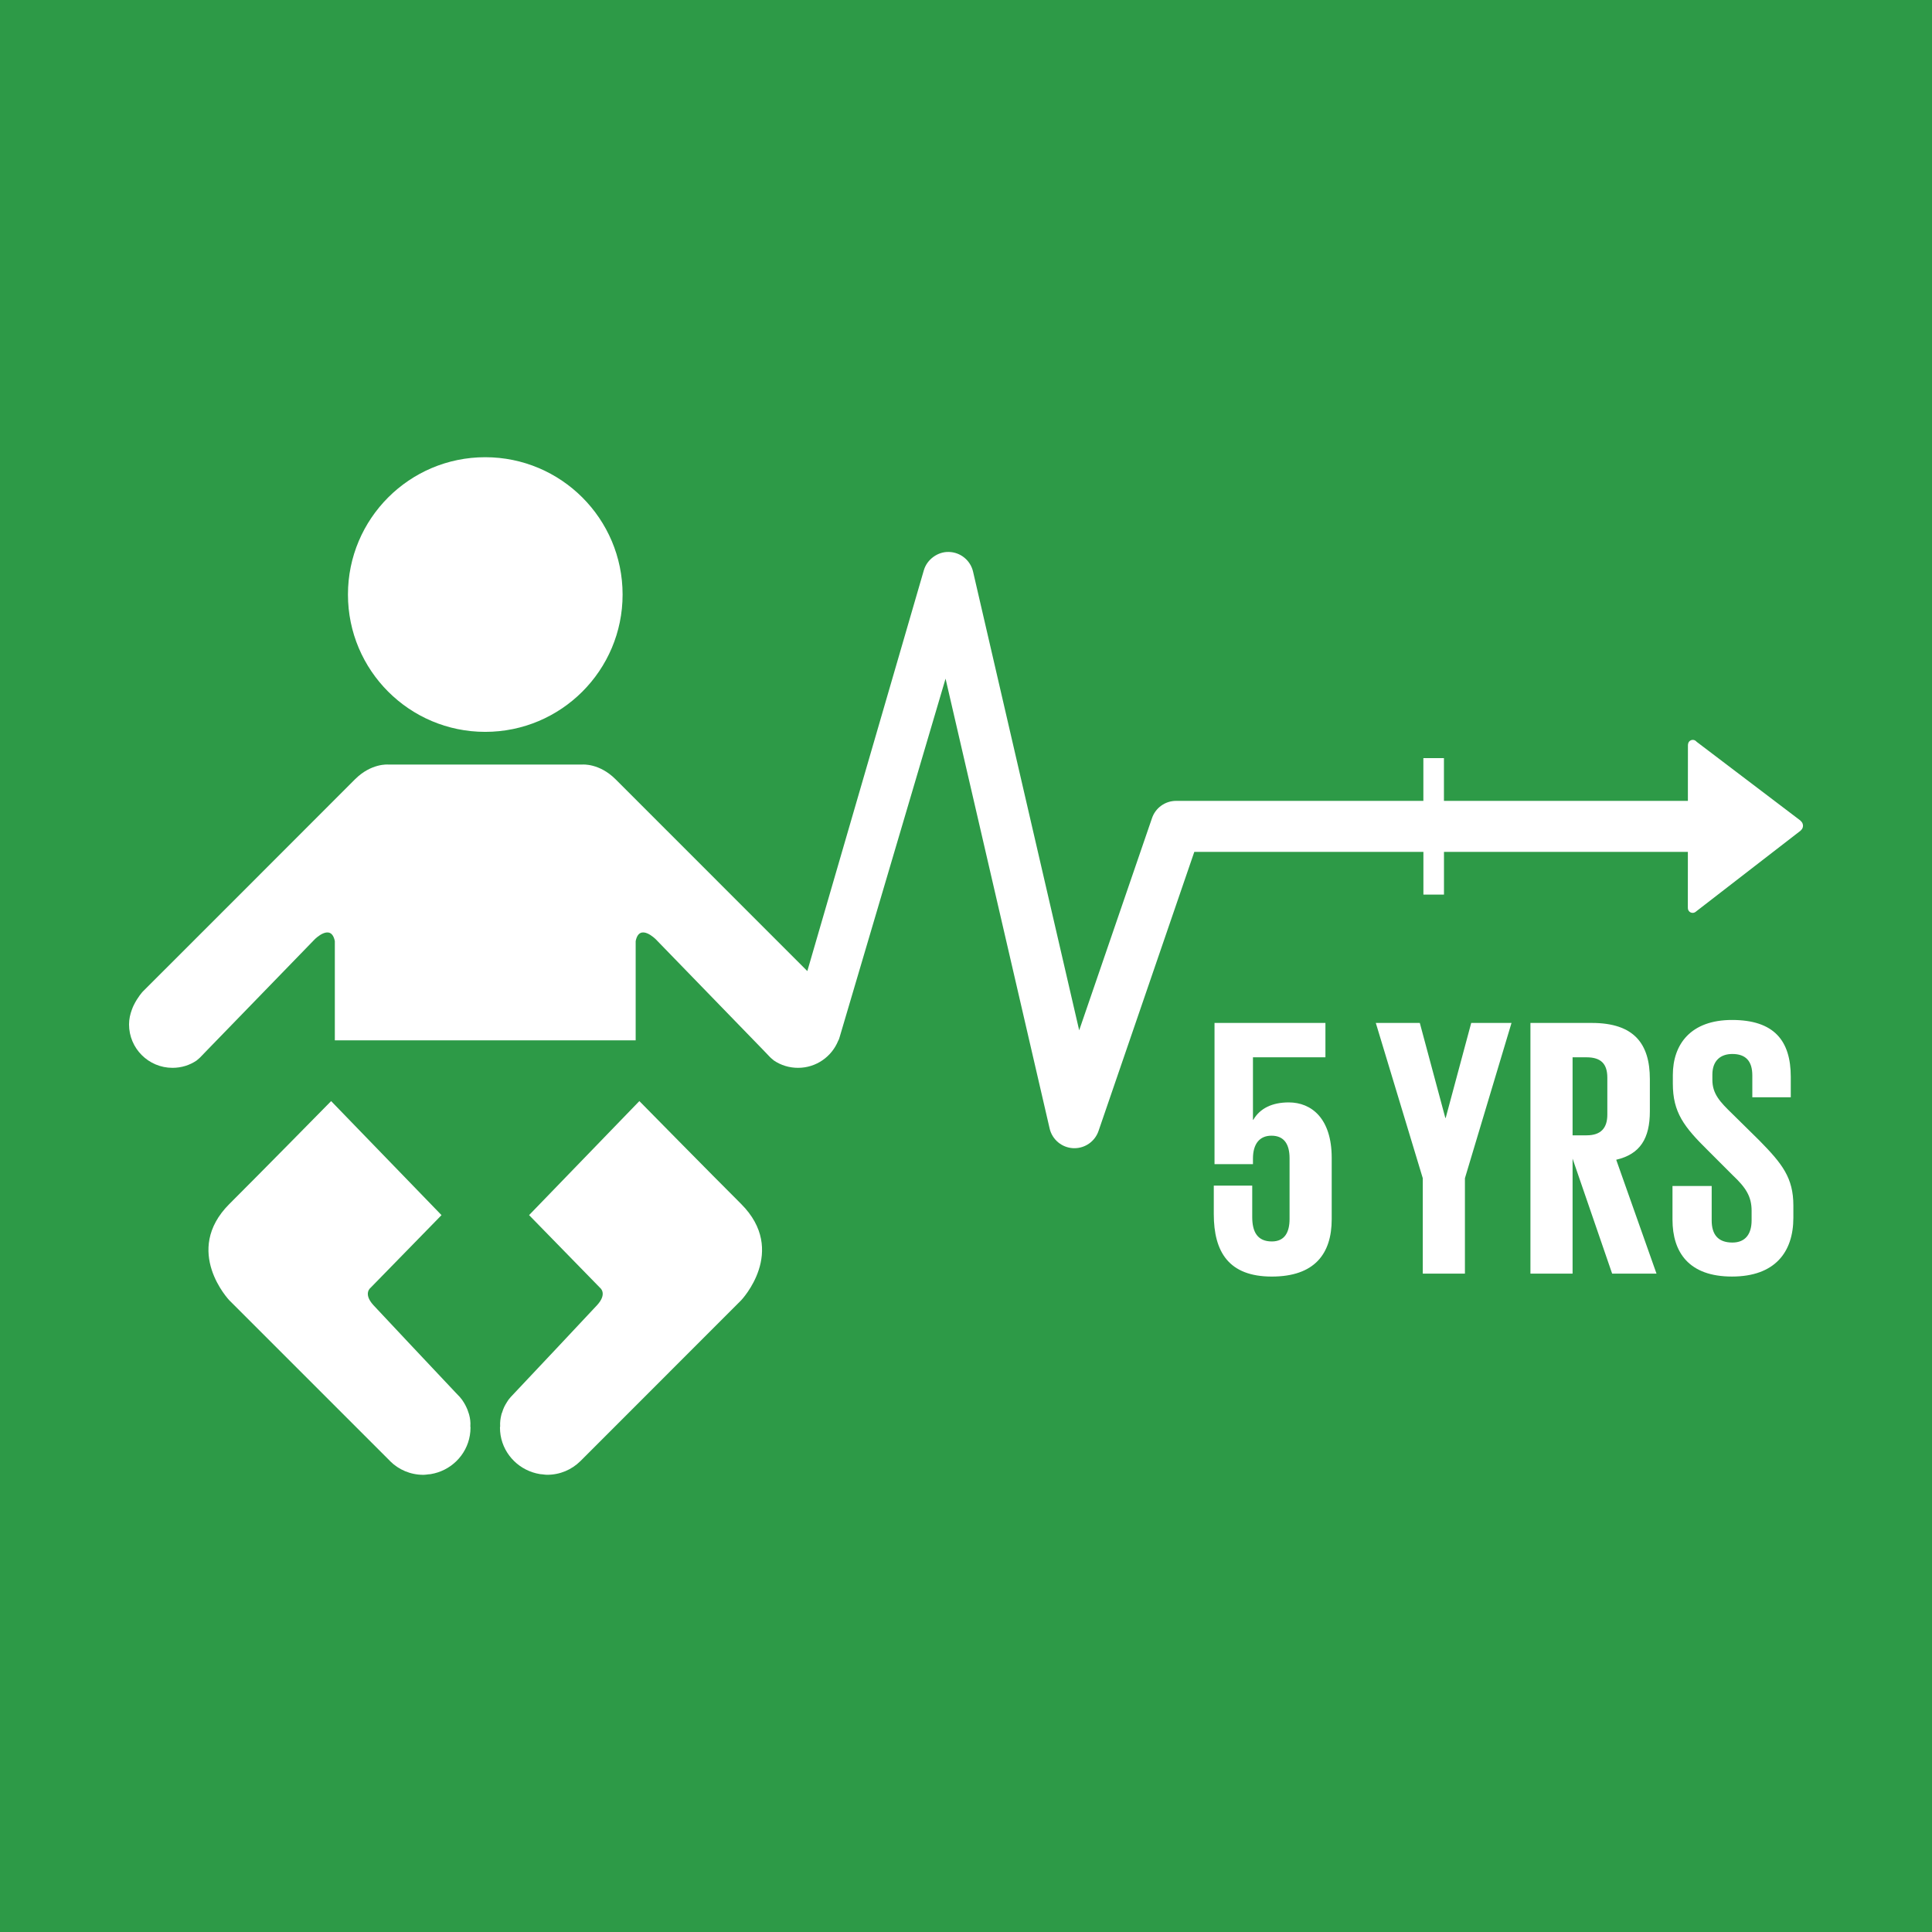
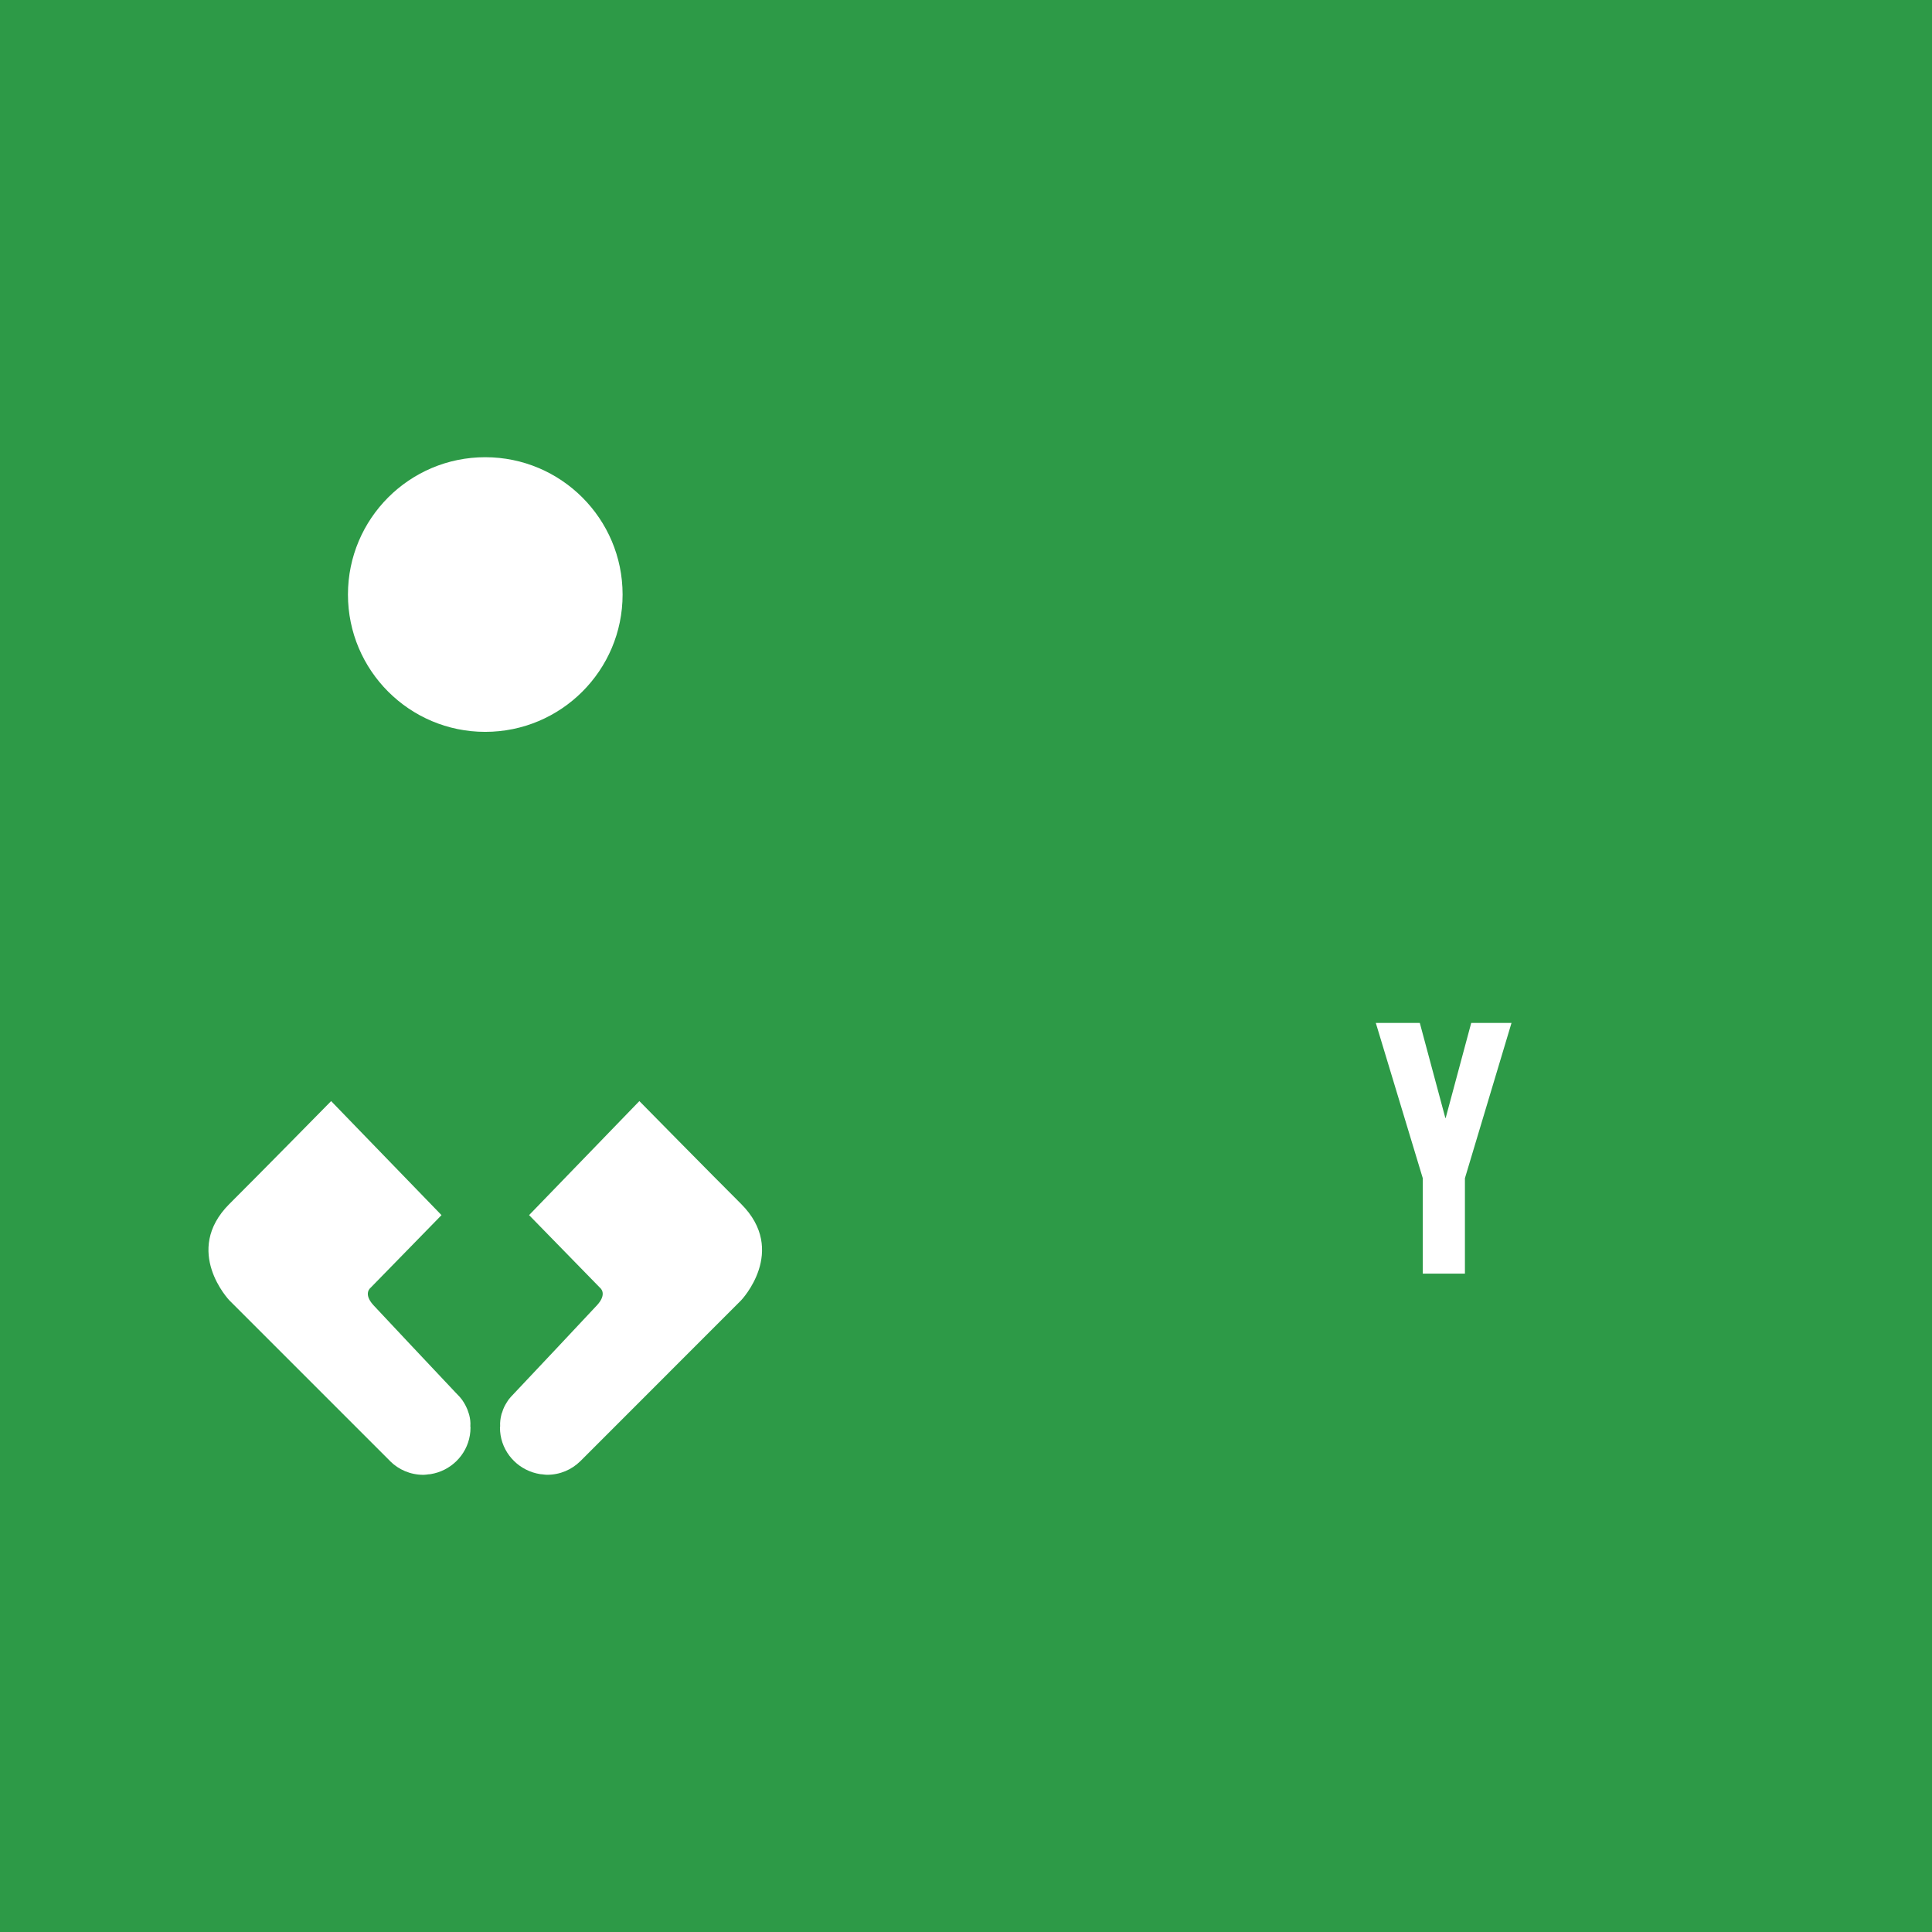
<svg xmlns="http://www.w3.org/2000/svg" version="1.1" id="TARGETS" x="0px" y="0px" viewBox="0 0 94.847 94.847" style="enable-background:new 0 0 94.847 94.847;" xml:space="preserve">
  <style type="text/css">
	.st0{fill:#2D9A47;}
	.st1{fill:#FFFFFF;}
</style>
  <rect class="st0" width="94.847" height="94.847" />
  <g>
    <g>
-       <path class="st1" d="M65.377,56.843v3.013c0,1.706-0.853,2.814-2.94,2.814c-2.105,0-2.849-1.199-2.849-3.068v-1.397h1.887v1.543    c0,0.726,0.254,1.198,0.962,1.198c0.636,0,0.871-0.454,0.871-1.107v-2.977c0-0.672-0.254-1.108-0.889-1.108    c-0.581,0-0.908,0.4-0.908,1.125v0.272h-1.887v-6.933h5.445v1.688h-3.558v3.067h0.018c0.327-0.562,0.926-0.853,1.742-0.853    C64.379,54.121,65.377,54.901,65.377,56.843z" />
      <path class="st1" d="M71.917,57.842v4.683h-2.069v-4.683l-2.306-7.623h2.16l1.253,4.664h0.018l1.253-4.664h1.978L71.917,57.842z" />
-       <path class="st1" d="M77.202,56.88v5.645h-2.069V50.219h3.013c2.088,0,2.85,1.035,2.85,2.759v1.579    c0,1.325-0.472,2.105-1.652,2.378l1.978,5.59h-2.178L77.202,56.88z M77.202,51.906v3.83h0.69c0.707,0,1.016-0.364,1.016-1.017    v-1.815c0-0.672-0.309-0.998-1.016-0.998H77.202z" />
-       <path class="st1" d="M82.107,59.875v-1.652h1.924v1.688C84.03,60.6,84.339,61,85.047,61c0.653,0,0.944-0.436,0.944-1.089v-0.472    c0-0.708-0.29-1.143-0.926-1.742l-1.216-1.216c-1.18-1.162-1.725-1.87-1.725-3.285v-0.418c0-1.524,0.89-2.705,2.904-2.705    c2.069,0,2.886,1.017,2.886,2.796v0.998h-1.888v-1.071c0-0.708-0.327-1.053-0.98-1.053c-0.581,0-0.981,0.327-0.981,1.016v0.254    c0,0.69,0.381,1.089,0.981,1.67l1.325,1.306c1.125,1.144,1.67,1.833,1.67,3.195v0.599c0,1.688-0.907,2.886-3.014,2.886    C82.923,62.67,82.107,61.49,82.107,59.875z" />
    </g>
    <g>
      <path class="st1" d="M23.037,69.472c-0.014-0.049-0.025-0.093-0.042-0.133c-0.03-0.098-0.063-0.187-0.104-0.265    c-0.032-0.072-0.074-0.146-0.116-0.215c-0.032-0.051-0.063-0.101-0.09-0.138c-0.036-0.049-0.08-0.094-0.114-0.142    c-0.015-0.011-0.084-0.085-0.199-0.208c-0.796-0.845-3.719-3.947-4.038-4.295c-0.519-0.567-0.148-0.849-0.148-0.849l3.489-3.573    l-5.419-5.598c0,0-3.534,3.595-4.997,5.052c-2.308,2.31,0,4.729,0,4.729l7.882,7.881l0.012,0.015    c0.416,0.416,0.995,0.67,1.63,0.67h0.011h0.008c0.079,0,0.153-0.016,0.23-0.024c0.039-0.003,0.082-0.003,0.121-0.012    c0.114-0.018,0.229-0.049,0.339-0.083c0.929-0.301,1.606-1.167,1.606-2.197c0-0.019-0.007-0.044-0.007-0.065    C23.106,69.818,23.079,69.633,23.037,69.472z" />
      <path class="st1" d="M31.388,54.055l-5.414,5.598l3.488,3.573c0,0,0.369,0.281-0.151,0.849c-0.32,0.348-3.238,3.451-4.037,4.295    c-0.113,0.124-0.184,0.198-0.196,0.208c-0.041,0.048-0.083,0.094-0.118,0.142c-0.027,0.037-0.059,0.087-0.088,0.138    c-0.044,0.068-0.083,0.142-0.12,0.215c-0.036,0.078-0.071,0.167-0.1,0.265c-0.02,0.04-0.033,0.084-0.043,0.133    c-0.039,0.16-0.067,0.346-0.055,0.549c-0.001,0.021-0.009,0.046-0.009,0.065c0,1.031,0.68,1.896,1.611,2.197    c0.109,0.034,0.22,0.065,0.338,0.083c0.037,0.009,0.079,0.009,0.12,0.012c0.078,0.008,0.151,0.024,0.231,0.024h0.005h0.01    c0.639,0,1.212-0.254,1.632-0.67l0.016-0.015l7.877-7.881c0,0,2.309-2.418,0-4.729C34.923,57.65,31.388,54.055,31.388,54.055z" />
      <path class="st1" d="M23.82,35.929c3.725,0,6.745-3.019,6.745-6.741c0-3.722-3.021-6.742-6.745-6.742    c-3.72,0-6.738,3.02-6.738,6.742C17.082,32.909,20.1,35.929,23.82,35.929z" />
-       <path class="st1" d="M88.455,40.359l-0.03-0.033l-0.047-0.05l-5.082-3.857l-0.025-0.025l-0.004-0.004    c-0.042-0.041-0.1-0.067-0.164-0.067c-0.123,0-0.222,0.094-0.232,0.213c-0.001,0.007-0.004,0.012-0.004,0.019l0,0.002    l-0.001,0.003l-0.001,0.11l-0.002,1.991l0,0.656H70.887v-2.1h-1.01v2.1H57.738c-0.534,0-1.009,0.339-1.182,0.844l-3.576,10.42    l-5.209-22.516c-0.128-0.555-0.615-0.953-1.184-0.968c-0.536-0.021-1.076,0.355-1.234,0.902l-5.719,19.674    c-2.571-2.57-8.541-8.539-9.417-9.419c-0.801-0.797-1.627-0.72-1.627-0.72h-9.534c0,0-0.824-0.077-1.624,0.72    C16.303,39.39,7.004,48.685,7.004,48.685s-0.242,0.261-0.44,0.666c-0.031,0.064-0.062,0.137-0.089,0.213    c-0.084,0.225-0.14,0.469-0.14,0.728c0,1.177,0.957,2.131,2.133,2.131c0.441,0,0.846-0.13,1.182-0.358    c0.127-0.1,0.198-0.176,0.198-0.176l0.343-0.356l5.258-5.418c0,0,0.808-0.819,0.989,0.089v4.87h14.769v-4.87    c0.18-0.909,0.99-0.089,0.99-0.089l5.257,5.418l0.341,0.356c0,0,0.072,0.076,0.2,0.176c0.338,0.228,0.746,0.358,1.183,0.358    c0.894,0,1.657-0.552,1.973-1.334c0.031-0.045,0.052-0.112,0.071-0.181l5.198-17.591l5.109,22.083    c0.125,0.543,0.596,0.938,1.153,0.967c0.021,0.001,0.043,0.001,0.065,0.001c0.531,0,1.008-0.337,1.182-0.844l4.703-13.704h11.247    v2.099h1.01v-2.099h11.973l0,0.739l-0.001,1.966l0.002,0.069c0.006,0.122,0.107,0.221,0.233,0.221    c0.056,0,0.107-0.019,0.148-0.051l0.043-0.034l5.107-3.949l0.048-0.052c0.043-0.047,0.073-0.118,0.072-0.196    C88.511,40.466,88.489,40.405,88.455,40.359z" />
    </g>
  </g>
</svg>